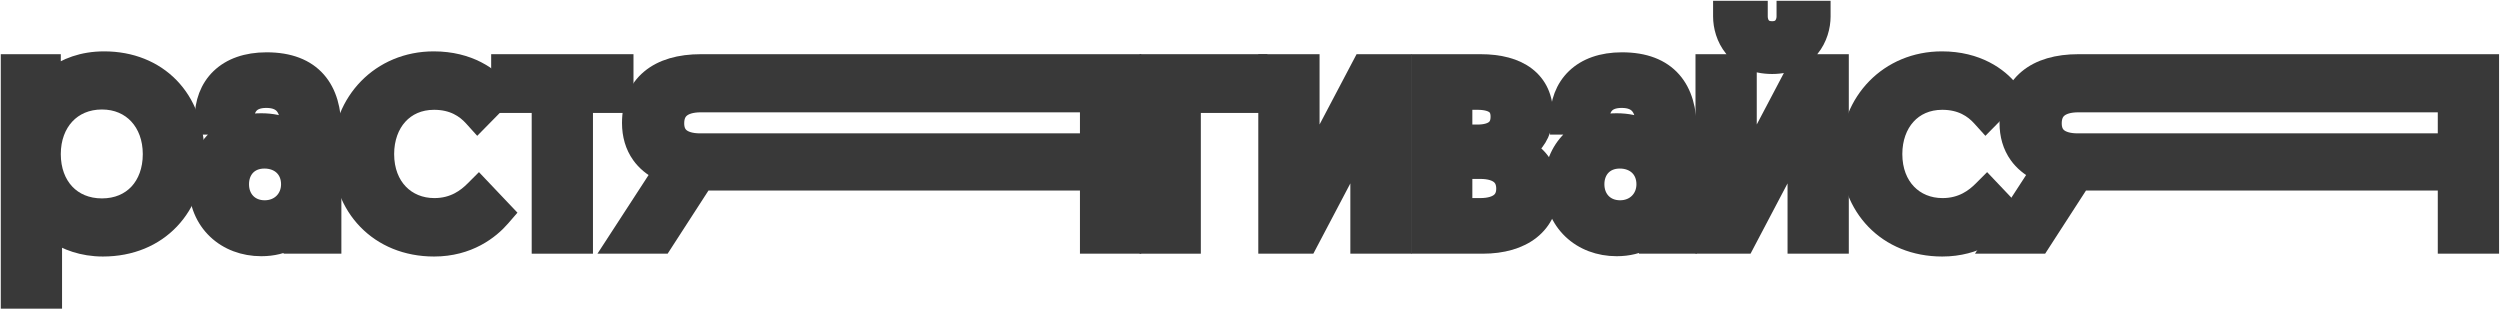
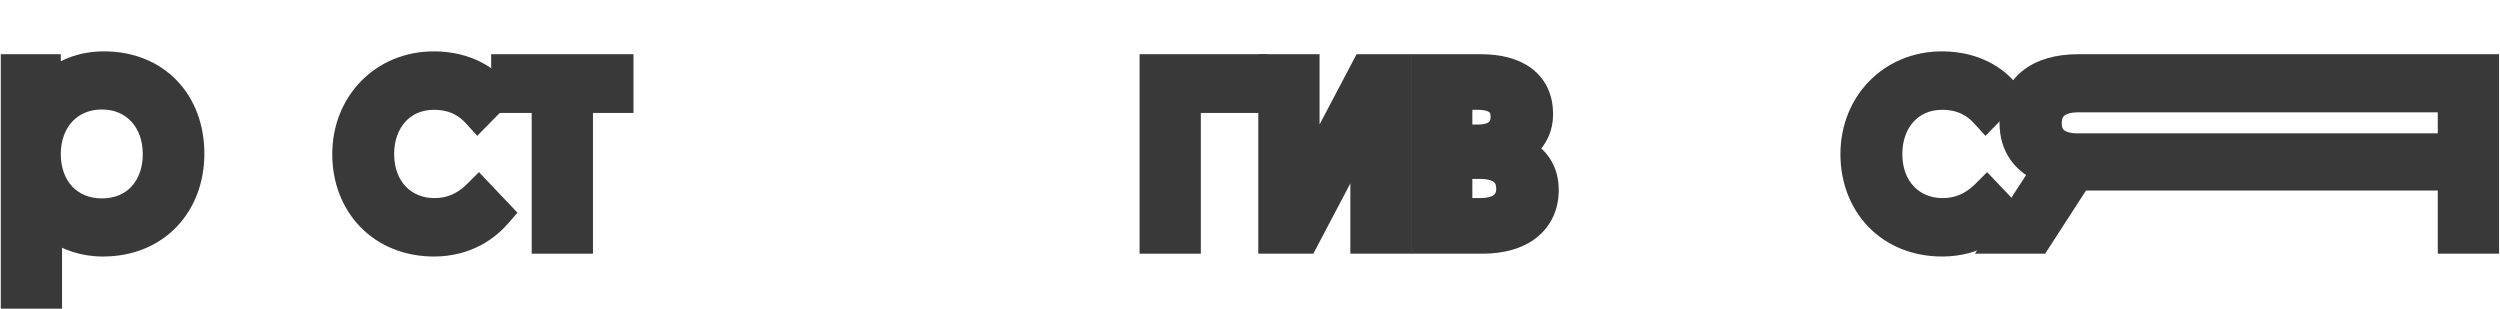
<svg xmlns="http://www.w3.org/2000/svg" width="1061" height="131" viewBox="0 0 1061 131" fill="none">
  <path d="M1053.93 104.333H1057.27V100.999V29.666V26.333H1053.93H882.066C873.065 26.333 865.498 28.437 860.128 32.925C854.667 37.489 851.932 44.139 851.932 52.199C851.932 57.376 853.253 62.118 856.09 66.075C858.2 69.017 861.055 71.394 864.572 73.18L847.671 99.183L844.324 104.333H850.466H864.333H866.146L867.131 102.81L883.48 77.533H1037.93V100.999V104.333H1041.27H1053.93ZM882.066 44.333H1037.93V59.933H881.799C877.792 59.933 875.298 59 873.855 57.793C872.503 56.661 871.666 54.946 871.666 52.333C871.666 49.575 872.545 47.754 873.955 46.559C875.448 45.293 878.004 44.333 882.066 44.333Z" fill="#393939" stroke="#393939" stroke-width="6.667" />
  <path d="M845.629 80.305L843.274 77.824L840.855 80.243C837.691 83.407 832.624 87.4 824.412 87.4C818.529 87.4 813.481 85.23 809.897 81.505C806.312 77.779 804.012 72.307 804.012 65.4C804.012 58.841 806.113 53.308 809.6 49.453C813.06 45.629 818.049 43.267 824.278 43.267C832.231 43.267 837.112 46.596 840.338 50.168L842.709 52.792L845.189 50.271L853.055 42.271L855.116 40.175L853.295 37.868C848.725 32.08 839.262 25.134 824.145 25.134C801.307 25.134 784.412 42.69 784.412 65.4C784.412 76.648 788.325 86.707 795.369 93.971C802.425 101.248 812.444 105.533 824.278 105.533C839.116 105.533 848.5 98.081 853.2 92.647L855.175 90.363L853.096 88.172L845.629 80.305Z" fill="#393939" stroke="#393939" stroke-width="6.667" />
-   <path d="M765.301 26.333H763.289L762.352 28.113L742.234 66.316V29.667V26.333H738.901H726.234H722.901V29.667V101V104.333H726.234H738.901H740.913L741.85 102.553L761.968 64.351V101V104.333H765.301H777.968H781.301V101V29.667V26.333H777.968H765.301ZM733.701 3.667H730.368V7C730.368 11.216 731.678 16.433 735.112 20.667C738.645 25.021 744.217 28.067 752.101 28.067C759.802 28.067 765.301 25.042 768.807 20.715C772.219 16.506 773.568 11.293 773.568 7V3.667H770.234H760.634H757.301V7C757.301 8.266 756.902 9.659 756.107 10.66C755.406 11.543 754.244 12.333 752.101 12.333C749.872 12.333 748.727 11.53 748.057 10.676C747.287 9.695 746.901 8.307 746.901 7V3.667H743.568H733.701Z" fill="#393939" stroke="#393939" stroke-width="6.667" />
-   <path d="M698.902 102.344V104.334H702.235H713.435H716.769V101.001V55.001C716.769 46.703 714.913 39.242 710.155 33.832C705.326 28.343 698.017 25.534 688.369 25.534C679.805 25.534 672.927 27.991 668.174 32.565C663.413 37.147 661.169 43.483 661.169 50.467V53.8H664.502H674.028C671.107 55.071 668.503 56.821 666.297 58.992C661.375 63.836 658.635 70.583 658.635 78.201C658.635 86.383 661.632 93.245 666.689 98.05C671.724 102.834 678.608 105.401 686.102 105.401C691.203 105.401 695.453 104.259 698.902 102.344ZM679.667 52.033L679.701 50.543C679.756 48.116 680.414 46.142 681.593 44.815C682.701 43.569 684.645 42.467 688.235 42.467C691.801 42.467 693.929 43.526 695.238 45.053C696.625 46.672 697.569 49.368 697.569 53.534V53.6C694.531 52.302 690.698 51.401 686.102 51.401C683.866 51.401 681.715 51.616 679.667 52.033ZM687.569 88.334C681.519 88.334 677.569 84.071 677.569 78.201C677.569 75.168 678.597 72.695 680.234 70.999C681.856 69.318 684.266 68.201 687.435 68.201C690.664 68.201 693.238 69.293 694.987 70.982C696.725 72.661 697.835 75.108 697.835 78.201C697.835 83.96 693.594 88.334 687.569 88.334Z" fill="#393939" stroke="#393939" stroke-width="6.667" />
  <path d="M605.531 26.333H602.198V29.666V100.999V104.333H605.531H629.265C637.684 104.333 644.9 102.321 650.085 98.212C655.366 94.026 658.198 87.929 658.198 80.599C658.198 72.532 654.461 66.819 649.204 63.356C653.153 59.869 655.798 54.852 655.798 48.466C655.798 41.452 653.232 35.71 648.18 31.824C643.264 28.042 636.402 26.333 628.331 26.333H605.531ZM626.998 56.199H621.531V43.266H626.998C630.689 43.266 632.893 44.035 634.117 45C635.201 45.855 635.931 47.19 635.931 49.533C635.931 51.941 635.165 53.411 634.014 54.358C632.758 55.391 630.559 56.199 626.998 56.199ZM628.198 87.399H621.531V72.599H628.198C632.258 72.599 634.753 73.559 636.182 74.764C637.531 75.901 638.331 77.592 638.331 80.066C638.331 82.453 637.545 84.112 636.194 85.242C634.759 86.44 632.257 87.399 628.198 87.399Z" fill="#393939" stroke="#393939" stroke-width="6.667" />
  <path d="M579.754 26.333H577.742L576.805 28.113L556.688 66.315V29.666V26.333H553.354H540.688H537.354V29.666V100.999V104.333H540.688H553.354H555.366L556.304 102.552L576.421 64.35V100.999V104.333H579.754H592.421H595.754V100.999V29.666V26.333H592.421H579.754Z" fill="#393939" stroke="#393939" stroke-width="6.667" />
  <path d="M490.297 26.333H486.964V29.666V100.999V104.333H490.297H502.964H506.297V100.999V44.599H531.23H534.564V41.266V29.666V26.333H531.23H490.297Z" fill="#393939" stroke="#393939" stroke-width="6.667" />
-   <path d="M477.665 104.333H480.999V100.999V29.666V26.333H477.665H297.446C288.445 26.333 280.878 28.437 275.508 32.925C270.047 37.489 267.312 44.139 267.312 52.199C267.312 57.376 268.633 62.118 271.47 66.075C273.58 69.017 276.435 71.394 279.952 73.18L263.051 99.183L259.703 104.333H265.846H279.712H281.526L282.511 102.81L298.86 77.533H461.665V100.999V104.333H464.999H477.665ZM297.446 44.333H461.665V59.933H297.179C293.172 59.933 290.677 59 289.235 57.793C287.883 56.661 287.046 54.946 287.046 52.333C287.046 49.575 287.924 47.754 289.335 46.559C290.828 45.293 293.384 44.333 297.446 44.333Z" fill="#393939" stroke="#393939" stroke-width="6.667" />
  <path d="M265.518 29.666V26.333H262.185H215.118H211.785V29.666V41.266V44.599H215.118H228.985V100.999V104.333H232.318H244.985H248.318V100.999V44.599H262.185H265.518V41.266V29.666Z" fill="#393939" stroke="#393939" stroke-width="6.667" />
  <path d="M205.561 80.305L203.206 77.824L200.786 80.243C197.622 83.407 192.556 87.4 184.343 87.4C178.461 87.4 173.413 85.23 169.829 81.505C166.243 77.779 163.943 72.307 163.943 65.4C163.943 58.841 166.044 53.308 169.532 49.453C172.992 45.629 177.981 43.267 184.21 43.267C192.163 43.267 197.044 46.596 200.27 50.168L202.64 52.792L205.12 50.271L212.987 42.271L215.048 40.175L213.226 37.868C208.657 32.08 199.194 25.134 184.077 25.134C161.239 25.134 144.343 42.69 144.343 65.4C144.343 76.648 148.257 86.707 155.3 93.971C162.357 101.248 172.375 105.533 184.21 105.533C199.047 105.533 208.432 98.081 213.131 92.647L215.107 90.363L213.028 88.172L205.561 80.305Z" fill="#393939" stroke="#393939" stroke-width="6.667" />
-   <path d="M123.679 102.344V104.334H127.013H138.213H141.546V101.001V55.001C141.546 46.703 139.69 39.242 134.932 33.832C130.104 28.343 122.795 25.534 113.146 25.534C104.582 25.534 97.705 27.991 92.951 32.565C88.191 37.147 85.946 43.483 85.946 50.467V53.8H89.279H98.805C95.884 55.071 93.28 56.821 91.075 58.992C86.153 63.836 83.413 70.583 83.413 78.201C83.413 86.383 86.409 93.245 91.467 98.05C96.501 102.834 103.386 105.401 110.879 105.401C115.98 105.401 120.23 104.259 123.679 102.344ZM104.445 52.033L104.479 50.543C104.534 48.116 105.191 46.142 106.371 44.815C107.478 43.569 109.422 42.467 113.013 42.467C116.578 42.467 118.706 43.526 120.015 45.053C121.402 46.672 122.346 49.368 122.346 53.534V53.6C119.309 52.302 115.475 51.401 110.879 51.401C108.643 51.401 106.492 51.616 104.445 52.033ZM112.346 88.334C106.296 88.334 102.346 84.071 102.346 78.201C102.346 75.168 103.374 72.695 105.011 70.999C106.633 69.318 109.043 68.201 112.213 68.201C115.442 68.201 118.016 69.293 119.764 70.982C121.502 72.661 122.613 75.108 122.613 78.201C122.613 83.96 118.372 88.334 112.346 88.334Z" fill="#393939" stroke="#393939" stroke-width="6.667" />
  <path d="M19.667 127.667H23V124.333V99.501C27.86 102.741 34.838 105.533 43.667 105.533C55.707 105.533 65.705 101.177 72.684 93.829C79.641 86.504 83.4 76.416 83.4 65.267C83.4 53.583 79.505 43.51 72.521 36.341C65.53 29.165 55.67 25.134 44.2 25.134C34.921 25.134 27.68 28.037 22.467 31.951V29.667V26.334H19.133H7H3.667V29.667V124.333V127.667H7H19.667ZM43.267 87.534C36.917 87.534 31.785 85.231 28.228 81.45C24.654 77.65 22.467 72.138 22.467 65.4C22.467 58.733 24.652 53.178 28.24 49.321C31.81 45.484 36.942 43.133 43.267 43.133C49.516 43.133 54.615 45.478 58.172 49.316C61.748 53.175 63.933 58.733 63.933 65.4C63.933 72.151 61.772 77.664 58.23 81.459C54.708 85.233 49.614 87.534 43.267 87.534Z" fill="#393939" stroke="#393939" stroke-width="6.667" />
</svg>